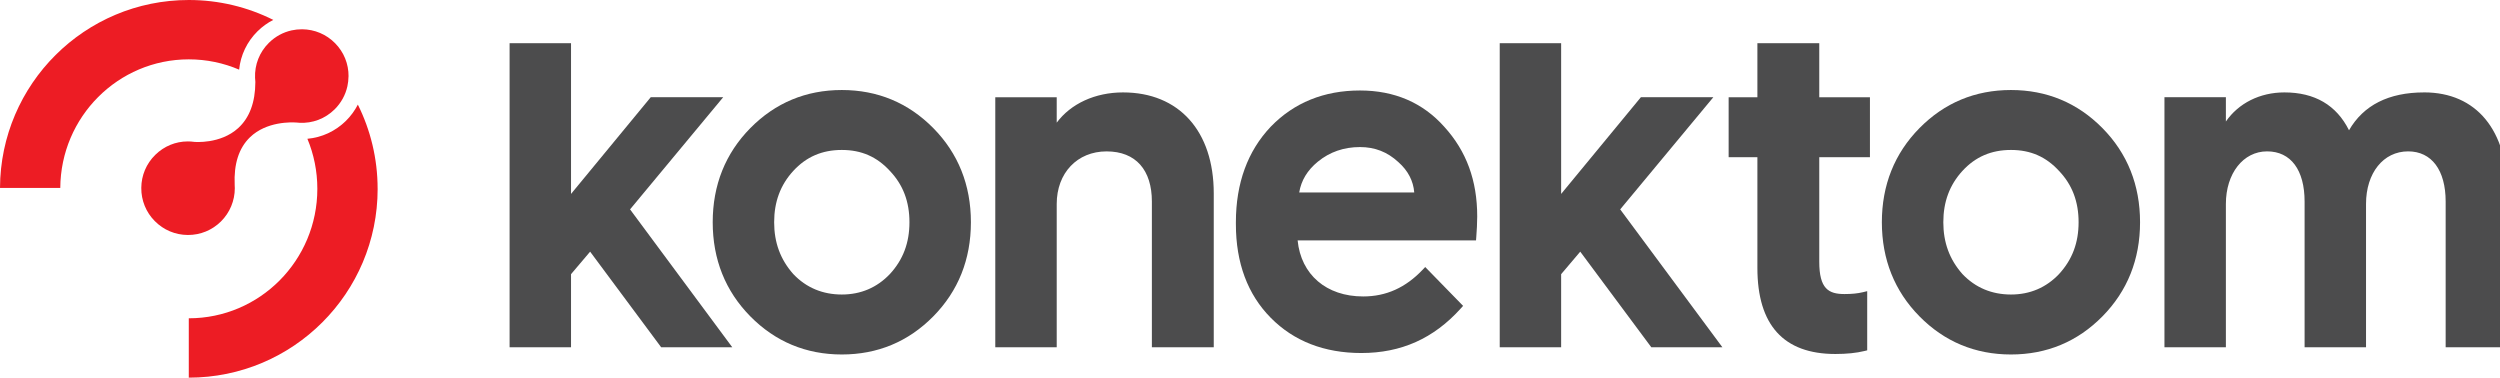
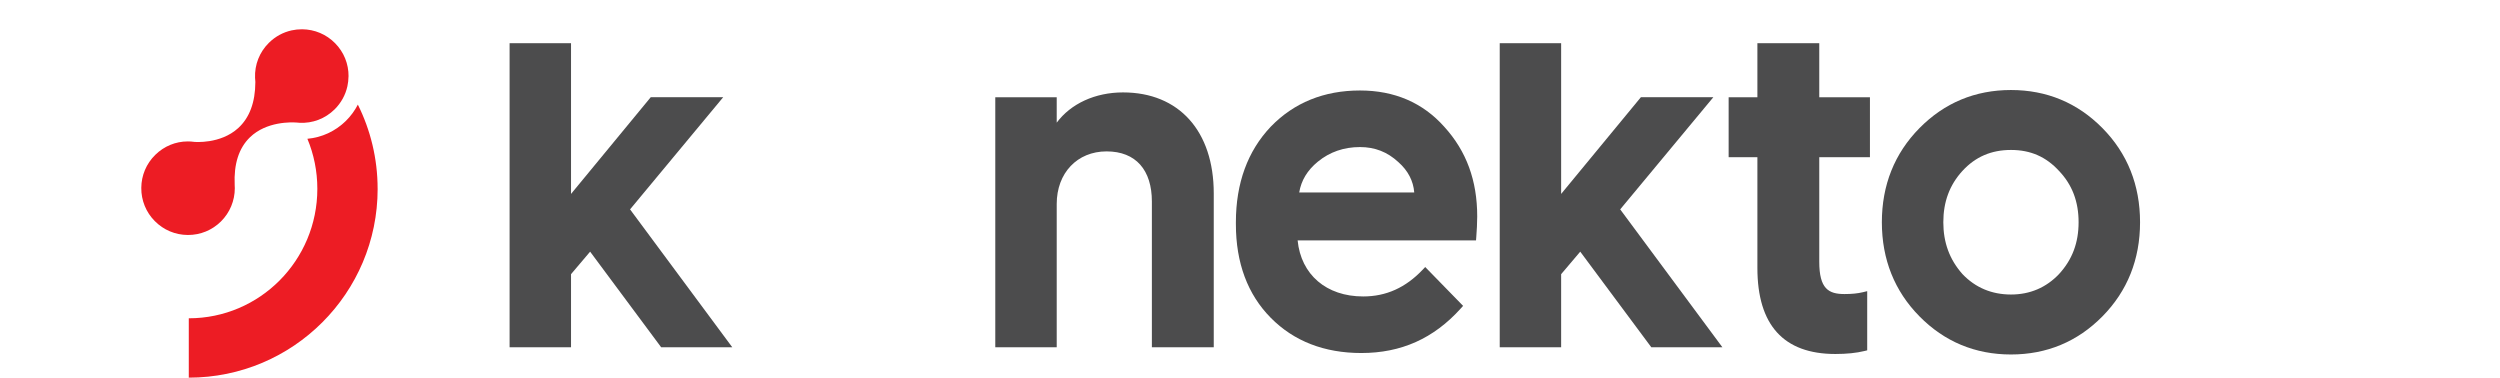
<svg xmlns="http://www.w3.org/2000/svg" width="331" height="50" viewBox="0 0 331 50" fill="none">
  <g clip-path="url(#clip0_171_3897)">
-     <path d="M24.998 7.858C15.638 7.858 8.042 15.47 7.981 24.885H0C0.061 11.13 11.228 0 24.998 0C29.018 0 32.817 0.95 36.184 2.634C35.425 3.02 34.724 3.524 34.1 4.138C32.701 5.52 31.851 7.31 31.661 9.222C29.616 8.344 27.363 7.858 24.998 7.858Z" fill="#ED1C24" />
    <path d="M50 25C50 38.808 38.804 50 24.995 50V42.142C34.397 42.142 42.016 34.468 42.016 25C42.016 22.653 41.548 20.414 40.698 18.375C42.601 18.207 44.401 17.382 45.8 16.003C46.446 15.364 46.976 14.639 47.38 13.851C49.053 17.207 49.997 20.993 49.997 25" fill="#ED1C24" />
    <path d="M46.142 10.112C46.139 10.56 46.087 10.996 45.996 11.42C45.741 12.572 45.163 13.63 44.303 14.48C43.05 15.716 41.37 16.354 39.641 16.255C39.534 16.248 39.425 16.239 39.315 16.227H39.276C38.63 16.174 35.289 16.046 33.089 18.182C31.625 19.602 30.946 21.715 31.072 24.468V24.493C31.085 24.636 31.088 24.776 31.088 24.919C31.088 26.572 30.429 28.16 29.247 29.328C28.08 30.48 26.536 31.111 24.901 31.111H24.856C23.202 31.102 21.651 30.445 20.491 29.268C19.328 28.092 18.694 26.532 18.707 24.875C18.717 23.222 19.373 21.672 20.549 20.511C21.722 19.352 23.26 18.724 24.866 18.724C25.137 18.724 25.412 18.742 25.686 18.78L25.722 18.786C25.754 18.786 29.169 19.11 31.528 16.968C33.034 15.604 33.799 13.549 33.809 10.866L33.803 10.744C33.786 10.598 33.777 10.451 33.77 10.305C33.702 8.565 34.358 6.893 35.609 5.663C36.452 4.832 37.483 4.272 38.61 4.022C39.063 3.923 39.528 3.873 40.003 3.876C41.654 3.889 43.208 4.542 44.368 5.722C45.528 6.896 46.161 8.456 46.148 10.112" fill="#ED1C24" />
    <path d="M95.752 12.87H86.159L75.604 25.676V5.716H67.47V45.974H75.604V36.301L78.132 33.319L87.535 45.974H96.95L83.419 27.721L95.752 12.87Z" fill="#4C4C4D" />
-     <path d="M117.831 36.273C116.117 38.079 113.972 38.994 111.456 38.994C108.94 38.994 106.757 38.104 105.032 36.286C103.328 34.365 102.497 32.123 102.497 29.424C102.497 26.725 103.325 24.489 105.026 22.634C106.742 20.763 108.848 19.854 111.456 19.854C114.064 19.854 116.108 20.763 117.831 22.64C119.568 24.471 120.411 26.691 120.411 29.424C120.411 32.158 119.565 34.384 117.831 36.273ZM111.456 11.918C106.718 11.918 102.644 13.615 99.344 16.961C96.04 20.314 94.363 24.508 94.363 29.424C94.363 34.34 96.04 38.537 99.344 41.887C102.644 45.233 106.718 46.933 111.456 46.933C116.194 46.933 120.267 45.237 123.568 41.887C126.872 38.534 128.548 34.343 128.548 29.424C128.548 24.505 126.872 20.311 123.568 16.961C120.267 13.615 116.194 11.918 111.456 11.918Z" fill="#4C4C4D" />
    <path d="M148.687 12.235C144.988 12.235 141.773 13.733 139.909 16.239V12.874H131.775V45.978H139.909V27.002C139.909 22.905 142.625 20.044 146.511 20.044C150.397 20.044 152.509 22.528 152.509 26.684V45.978H160.701V25.601C160.701 17.357 156.098 12.235 148.687 12.235Z" fill="#4C4C4D" />
    <path d="M187.243 25.486H172.014C172.284 23.879 173.096 22.541 174.484 21.404C176.05 20.121 177.926 19.471 180.059 19.471C182.033 19.471 183.691 20.118 185.138 21.457C186.416 22.587 187.124 23.942 187.246 25.486M180.059 11.98C175.3 11.98 171.325 13.593 168.244 16.778C165.186 20.003 163.632 24.259 163.632 29.424V29.679C163.632 34.81 165.186 38.982 168.251 42.08C171.309 45.174 175.346 46.74 180.24 46.74C185.521 46.74 189.824 44.813 193.394 40.853L193.716 40.498L188.699 35.355L188.371 35.7C186.106 38.088 183.526 39.25 180.485 39.25C175.603 39.25 172.25 36.357 171.806 31.831H195.426L195.46 31.373C195.524 30.489 195.583 29.617 195.583 28.658C195.583 23.892 194.154 20.009 191.224 16.787C188.383 13.596 184.629 11.98 180.062 11.98" fill="#4C4C4D" />
    <path d="M226.847 12.87H217.254L206.695 25.676V5.716H198.564V45.974H206.695V36.301L209.224 33.319L218.63 45.974H228.042L214.514 27.721L226.847 12.87Z" fill="#4C4C4D" />
    <path d="M240.871 5.716H232.679V12.874H228.872V20.809H232.679V35.476C232.679 43.035 236.151 46.868 243.001 46.868C244.503 46.868 245.799 46.734 246.856 46.473L247.218 46.385V38.549L246.642 38.689C245.961 38.854 245.189 38.932 244.208 38.932C242.094 38.932 240.871 38.232 240.871 34.651V20.813H247.58V12.877H240.871V5.719V5.716Z" fill="#4C4C4D" />
    <path d="M272.629 36.273C270.915 38.079 268.77 38.994 266.254 38.994C263.738 38.994 261.555 38.104 259.827 36.286C258.123 34.365 257.295 32.12 257.295 29.424C257.295 26.728 258.123 24.489 259.821 22.634C261.537 20.763 263.643 19.854 266.251 19.854C268.859 19.854 270.906 20.763 272.625 22.64C274.363 24.471 275.206 26.691 275.206 29.424C275.206 32.158 274.36 34.384 272.625 36.273M266.251 11.918C261.512 11.918 257.439 13.615 254.139 16.961C250.835 20.314 249.158 24.508 249.158 29.424C249.158 34.34 250.835 38.537 254.139 41.887C257.439 45.233 261.512 46.933 266.251 46.933C270.989 46.933 275.062 45.237 278.363 41.887C281.667 38.534 283.343 34.343 283.343 29.424C283.343 24.505 281.667 20.311 278.363 16.961C275.062 13.615 270.986 11.918 266.251 11.918Z" fill="#4C4C4D" />
-     <path d="M320.951 12.235C316.268 12.235 312.928 13.92 311.009 17.248C309.348 13.92 306.476 12.235 302.458 12.235C299.2 12.235 296.378 13.671 294.707 16.087V12.87H286.573V45.974H294.707V26.999C294.707 22.967 297 20.041 300.16 20.041C303.319 20.041 305.128 22.525 305.128 26.681V45.974H313.262V26.999C313.262 22.902 315.554 20.041 318.837 20.041C321.947 20.041 323.805 22.525 323.805 26.681V45.974H332V25.598C332 17.229 327.872 12.232 320.951 12.232" fill="#4C4C4D" />
  </g>
  <defs>
    <clipPath id="clip0_171_3897">
      <rect width="331" height="50" fill="white" />
    </clipPath>
  </defs>
</svg>